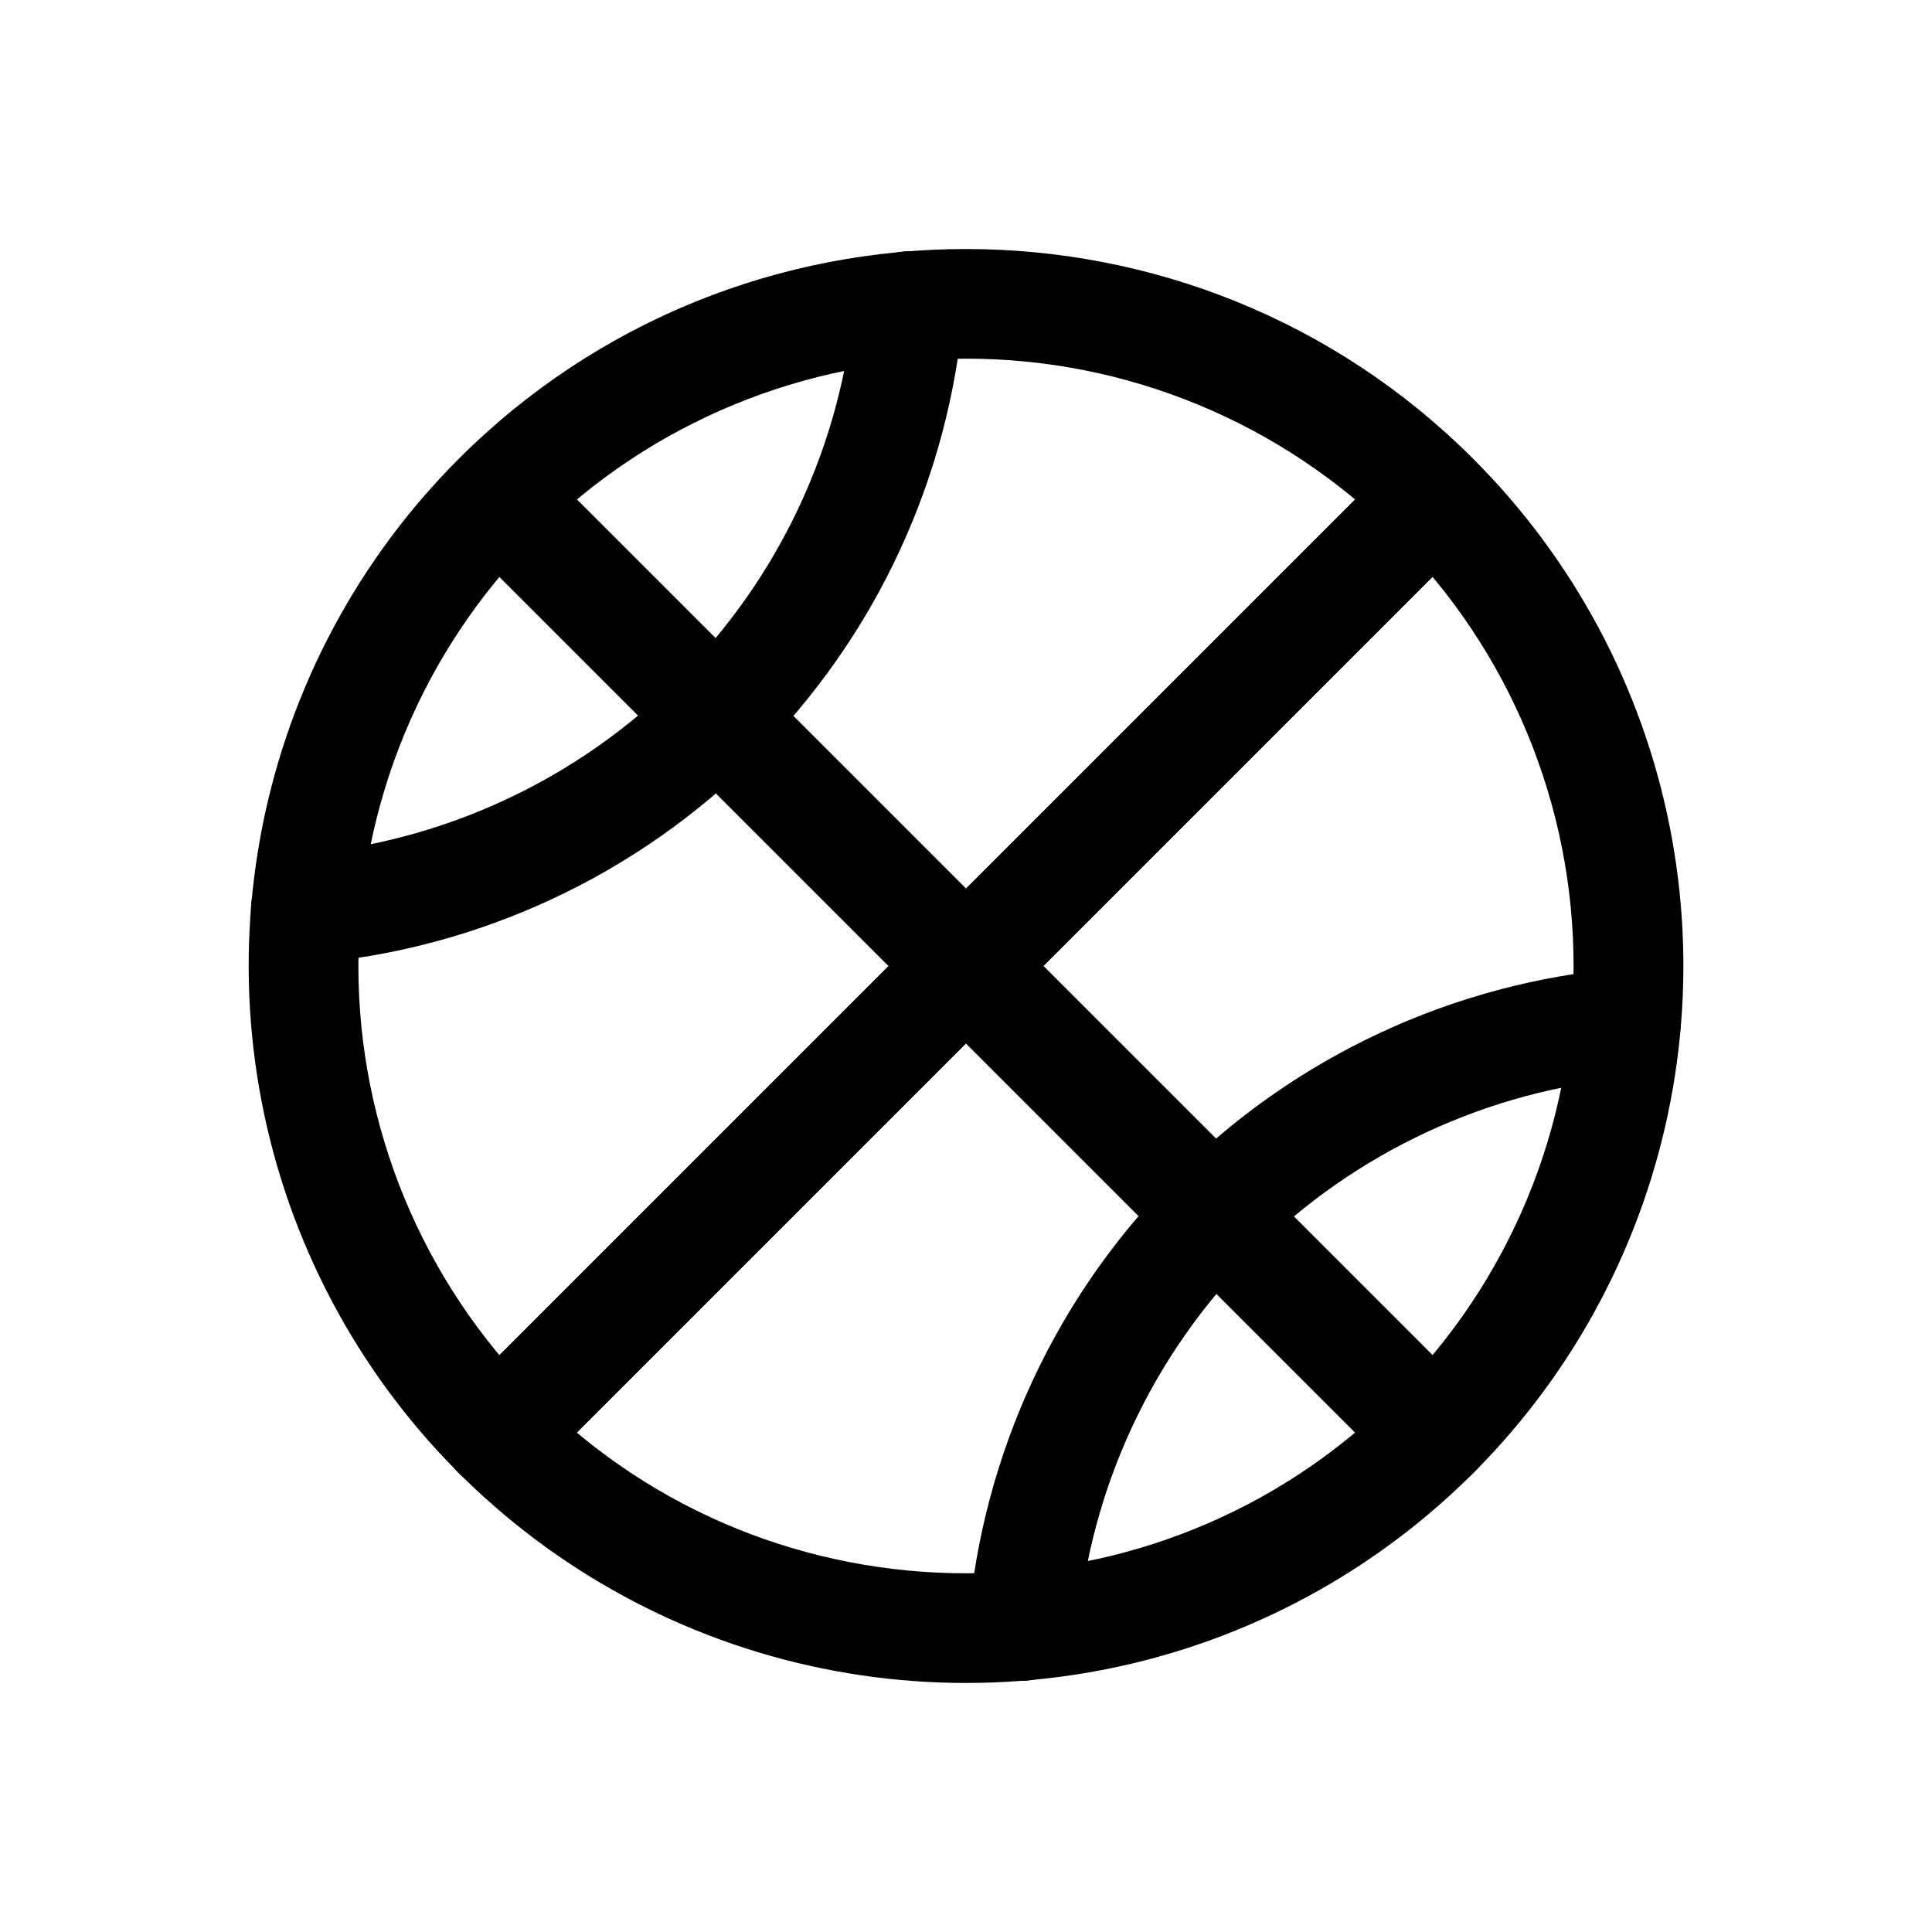
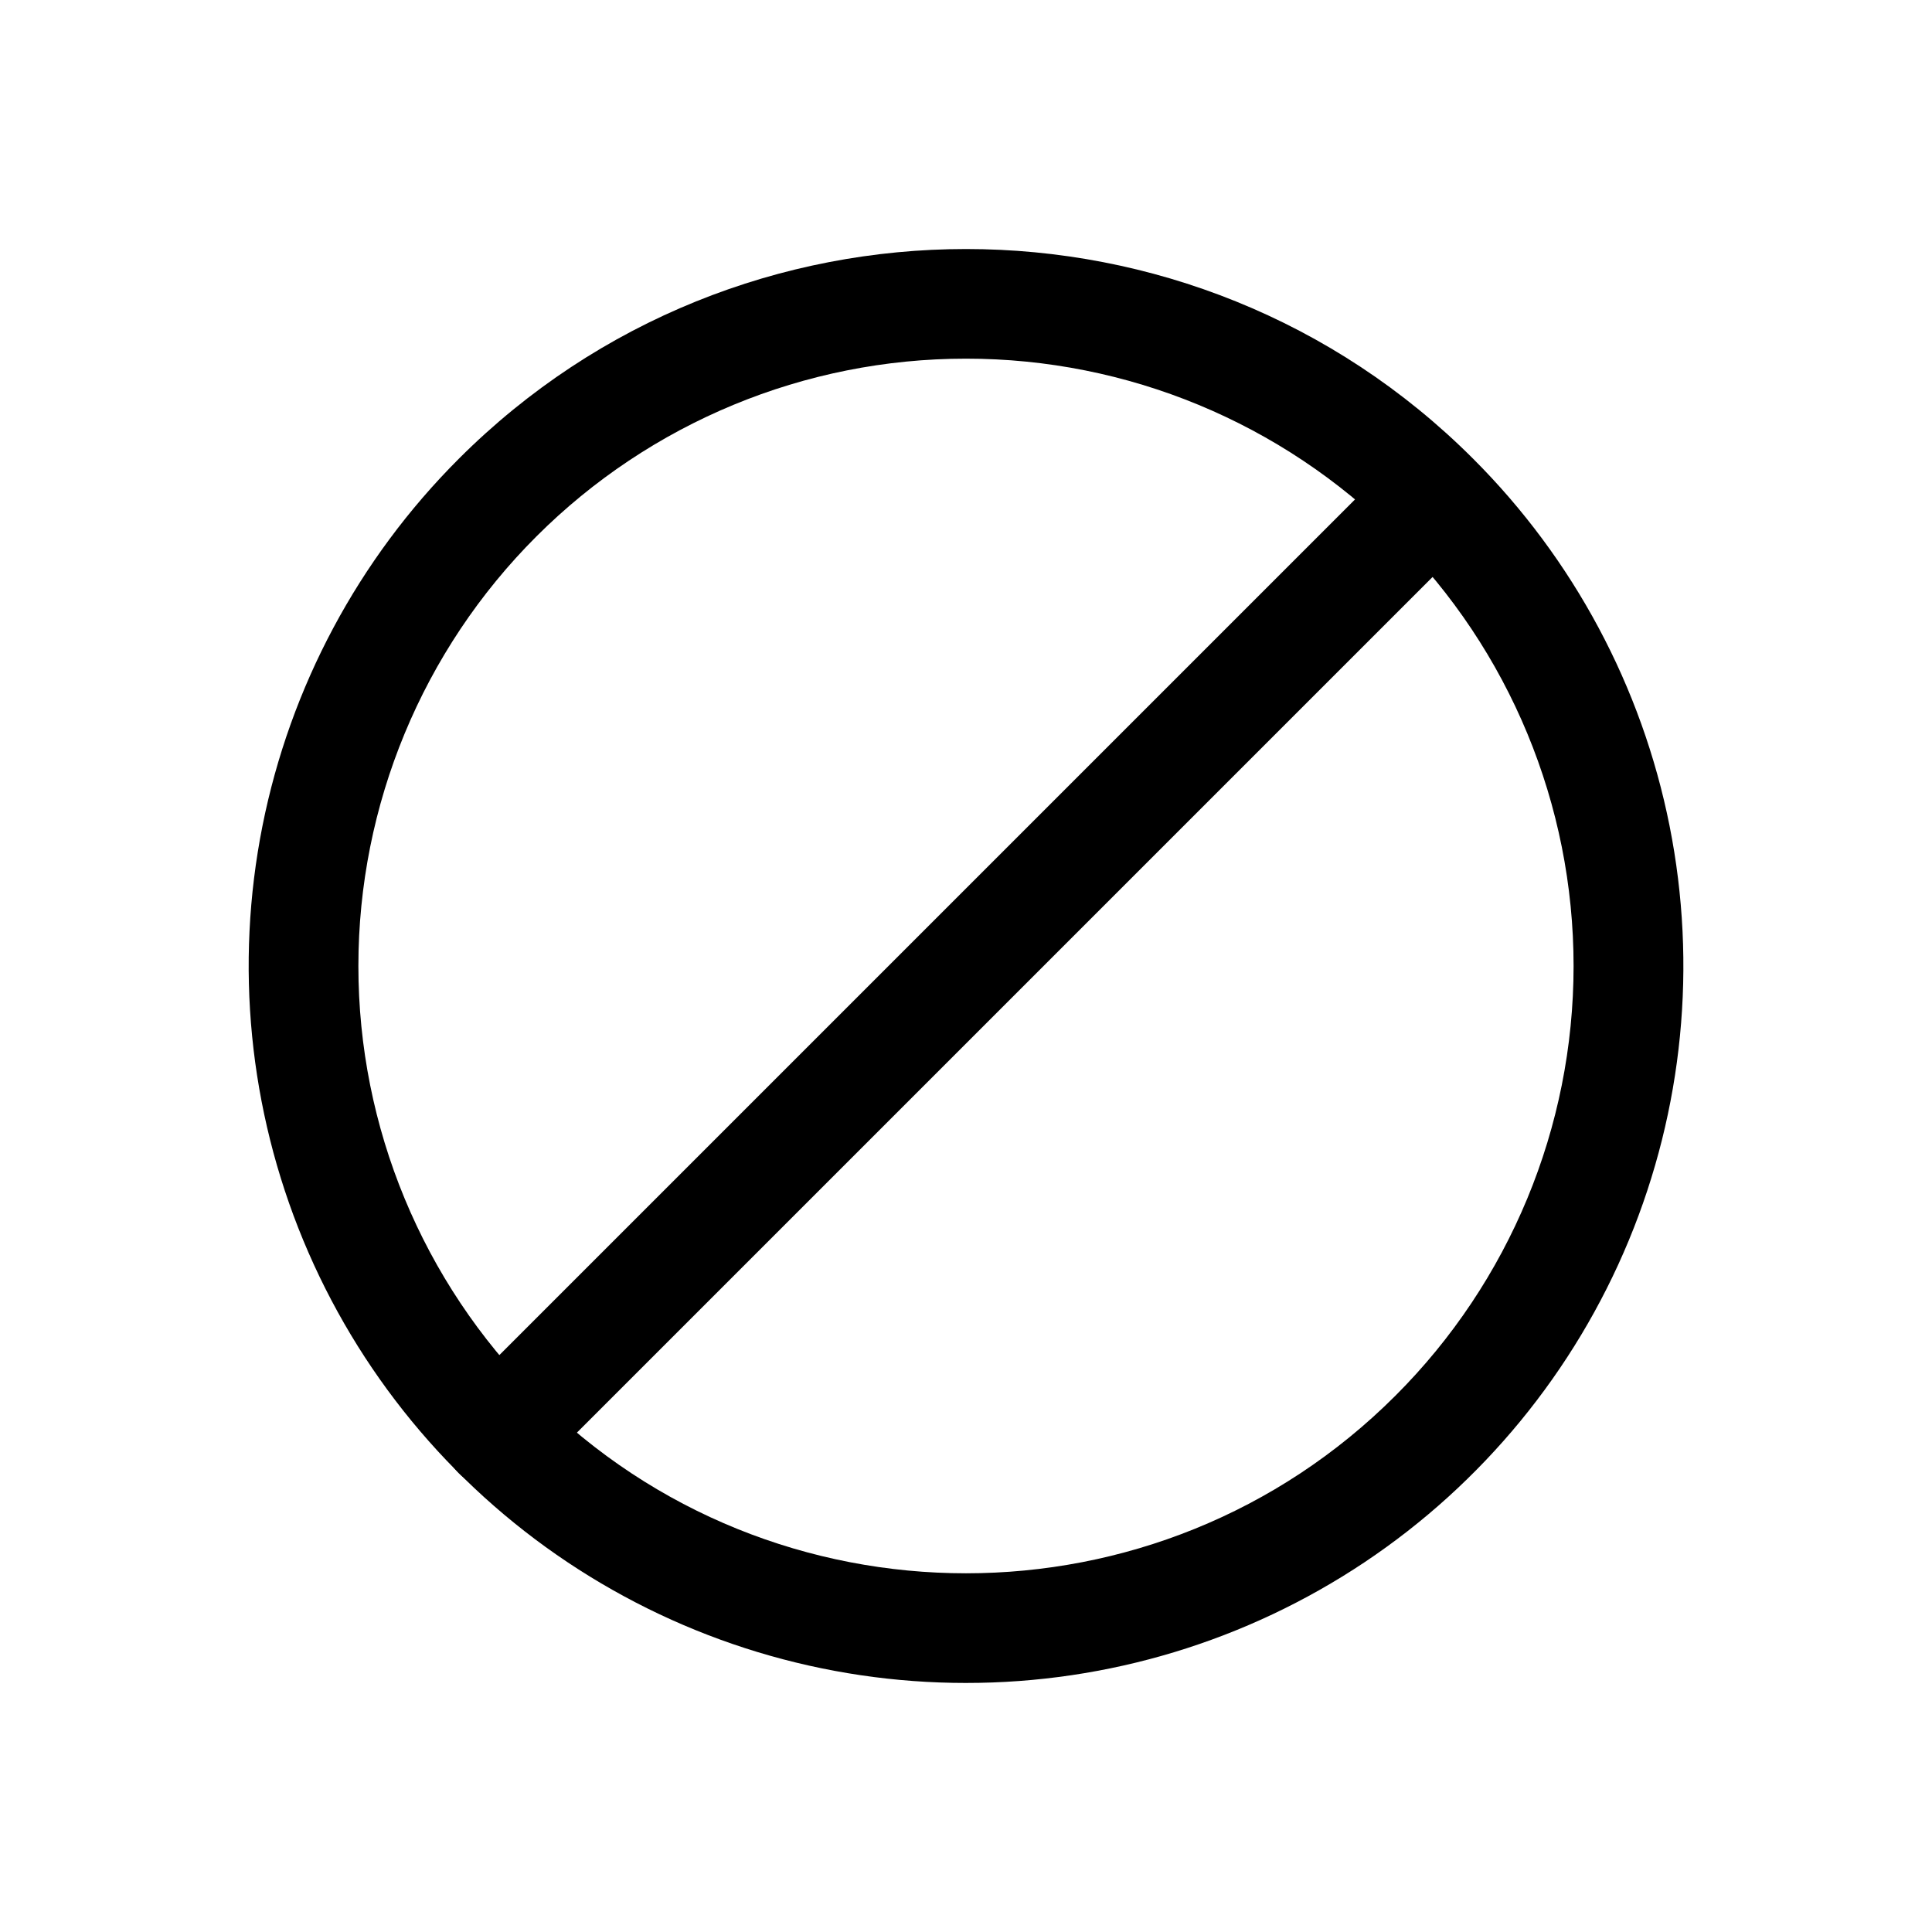
<svg xmlns="http://www.w3.org/2000/svg" fill="#000000" width="800px" height="800px" version="1.1" viewBox="144 144 512 512">
  <g>
    <path d="m400 590c-37.594 0.012-74.344-11.125-105.61-32.004-31.262-20.875-55.629-50.559-70.016-85.285-14.391-34.73-18.156-72.945-10.82-109.82 7.336-36.867 25.441-70.734 52.031-97.309 74.109-74.117 194.74-74.117 268.82 0 26.594 26.57 44.711 60.438 52.051 97.309 7.34 36.871 3.578 75.094-10.812 109.83-14.391 34.73-38.762 64.414-70.027 85.293-31.27 20.875-68.027 32.004-105.62 31.984zm0-350.95c-42.703-0.016-83.66 16.938-113.86 47.125-30.199 30.188-47.164 71.141-47.164 113.84-0.004 42.703 16.965 83.656 47.164 113.84 62.781 62.781 164.94 62.781 227.68 0 30.211-30.18 47.188-71.129 47.195-113.83s-16.957-83.66-47.156-113.85c-30.199-30.191-71.156-47.145-113.86-47.125z" />
-     <path d="m415.14 589.42c-0.426 0-0.844 0-1.27-0.047v-0.004c-3.84-0.328-7.391-2.172-9.871-5.121-2.484-2.949-3.691-6.762-3.363-10.602 3.859-44.59 23.328-86.391 54.977-118.04 31.645-31.648 73.445-51.117 118.04-54.977 5.172-0.445 10.191 1.906 13.16 6.164 2.973 4.258 3.449 9.777 1.246 14.477-2.199 4.703-6.742 7.875-11.918 8.32-37.762 3.277-73.16 19.77-99.965 46.574s-43.297 62.203-46.574 99.965c-0.312 3.621-1.969 6.992-4.644 9.453-2.676 2.457-6.176 3.824-9.812 3.832z" />
-     <path d="m225.09 399.41c-5.059 0.016-9.758-2.598-12.414-6.898-2.656-4.305-2.883-9.68-0.602-14.191 2.281-4.512 6.746-7.516 11.785-7.926 37.766-3.269 73.164-19.758 99.969-46.562s43.293-62.203 46.562-99.969c0.445-5.172 3.613-9.715 8.316-11.918 4.703-2.199 10.223-1.727 14.48 1.246s6.606 7.988 6.16 13.16c-3.852 44.59-23.312 86.391-54.961 118.04-31.648 31.648-73.449 51.109-118.04 54.961-0.426 0.039-0.84 0.059-1.258 0.059z" />
    <path d="m275.86 538.67c-3.856 0-7.551-1.531-10.277-4.258-2.727-2.727-4.254-6.426-4.254-10.277 0-3.856 1.535-7.551 4.262-10.277l248.27-248.27c3.691-3.566 8.988-4.922 13.938-3.562 4.949 1.355 8.816 5.223 10.176 10.172 1.355 4.949 0 10.246-3.562 13.938l-248.27 248.27c-2.723 2.727-6.422 4.262-10.277 4.262z" />
-     <path d="m524.14 538.67c-3.859 0-7.555-1.535-10.281-4.262l-248.27-248.27c-3.566-3.691-4.922-8.988-3.562-13.938 1.355-4.949 5.223-8.816 10.172-10.172 4.949-1.359 10.246-0.004 13.938 3.562l248.27 248.27c2.727 2.727 4.258 6.422 4.258 10.277 0.004 3.852-1.527 7.551-4.254 10.277-2.723 2.727-6.422 4.258-10.273 4.258z" />
  </g>
</svg>